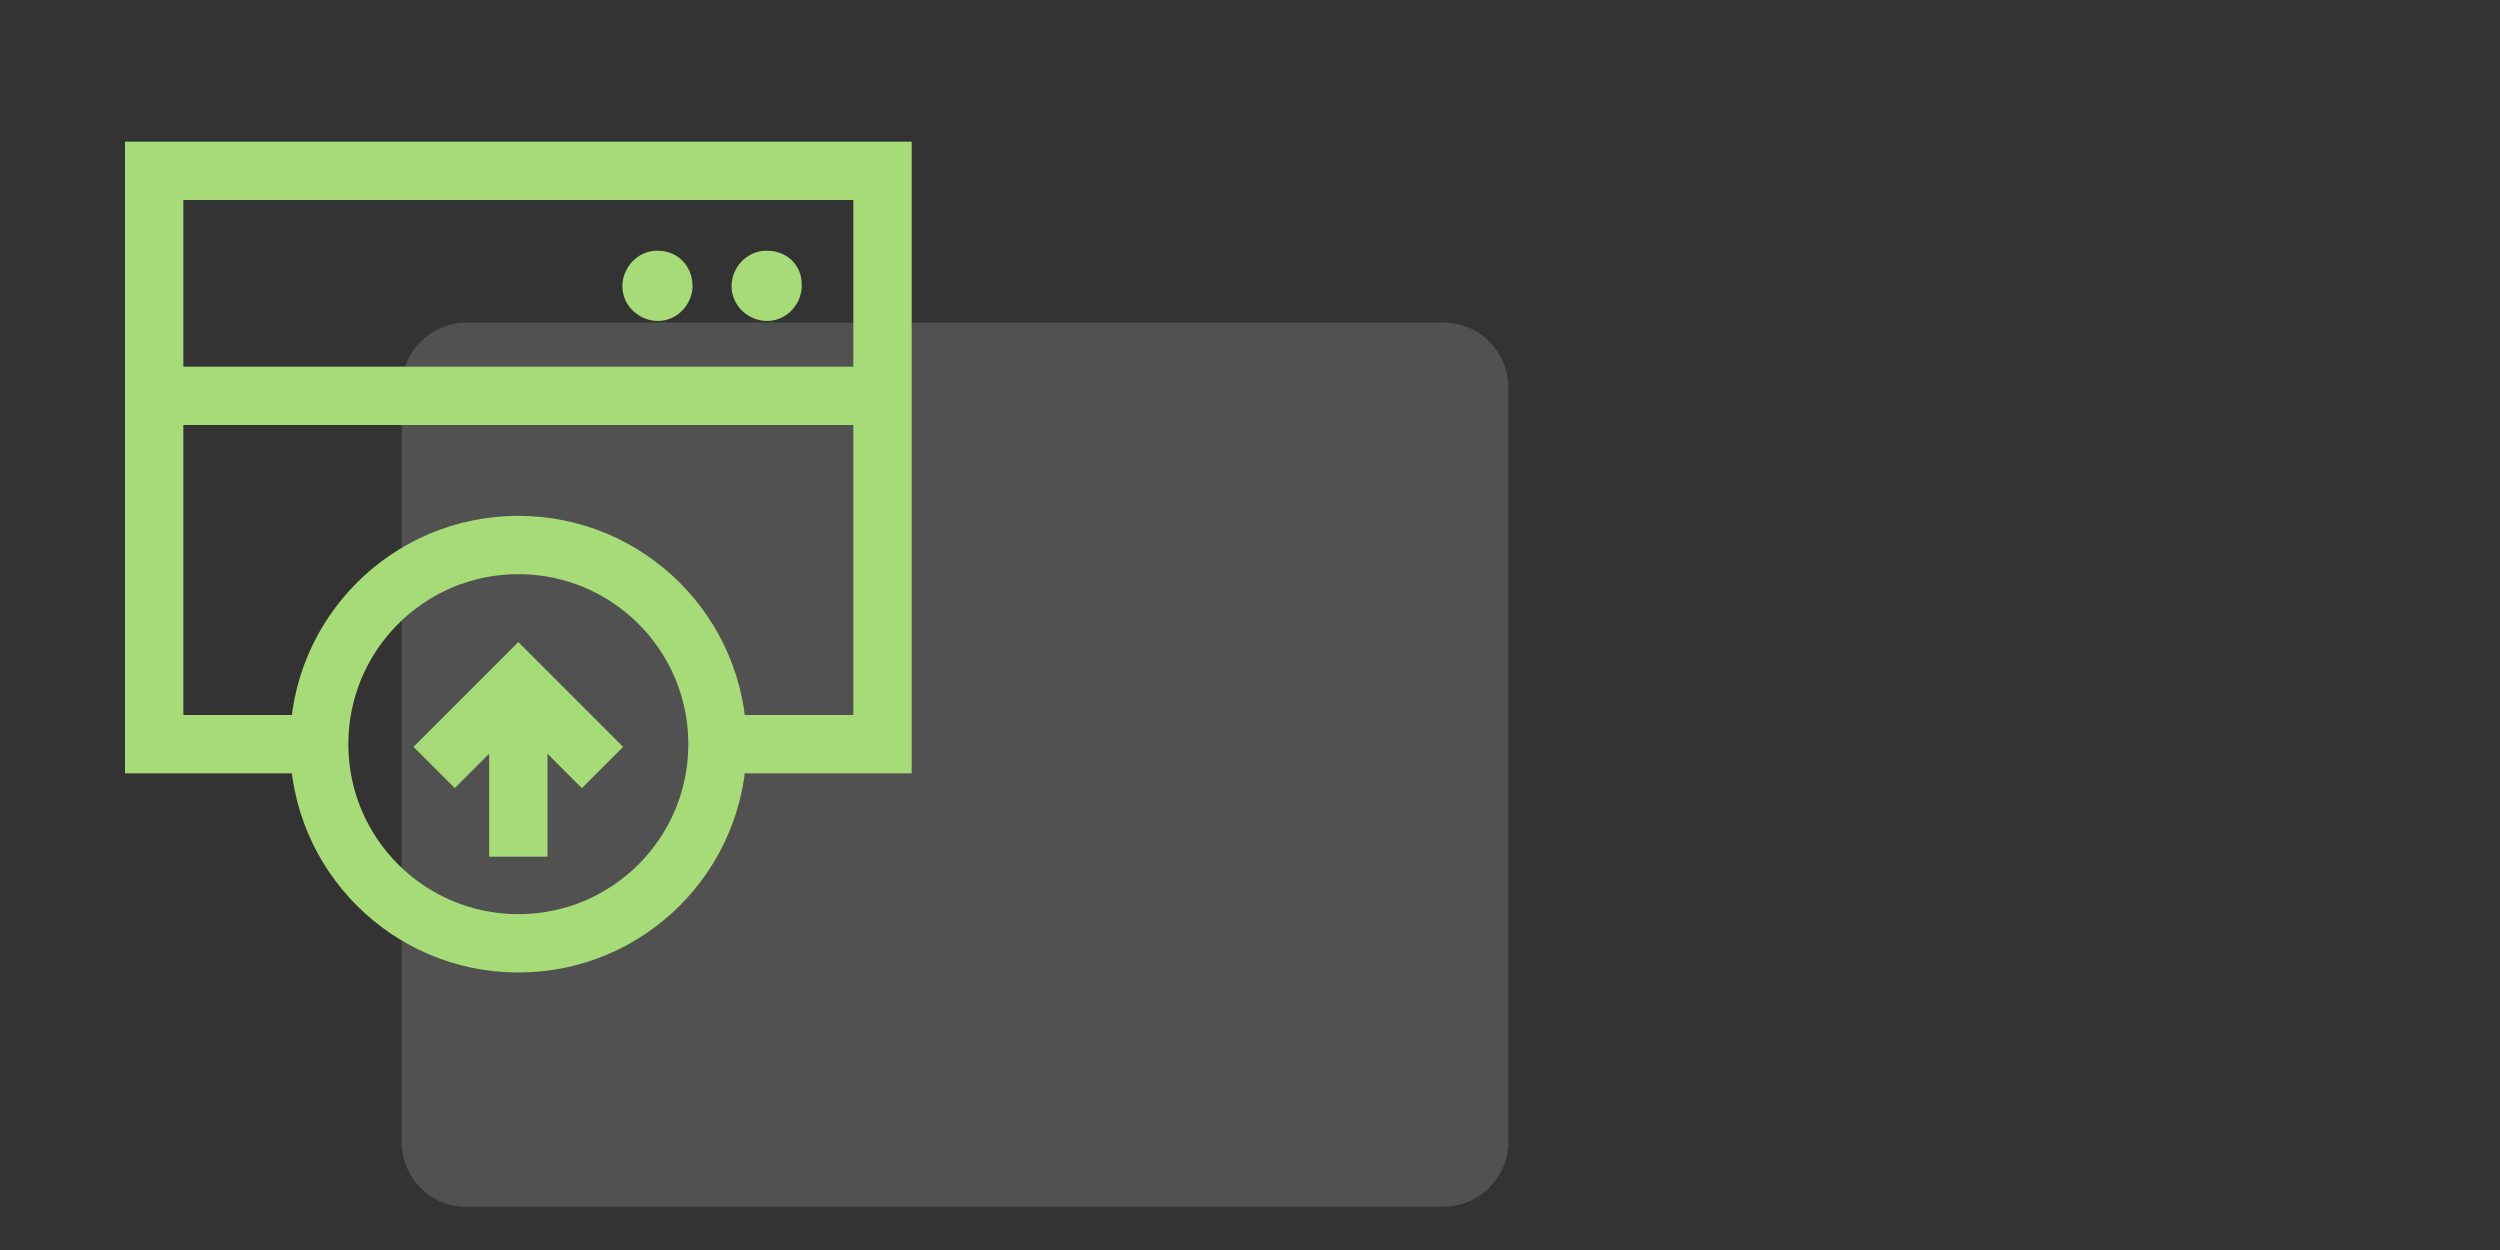
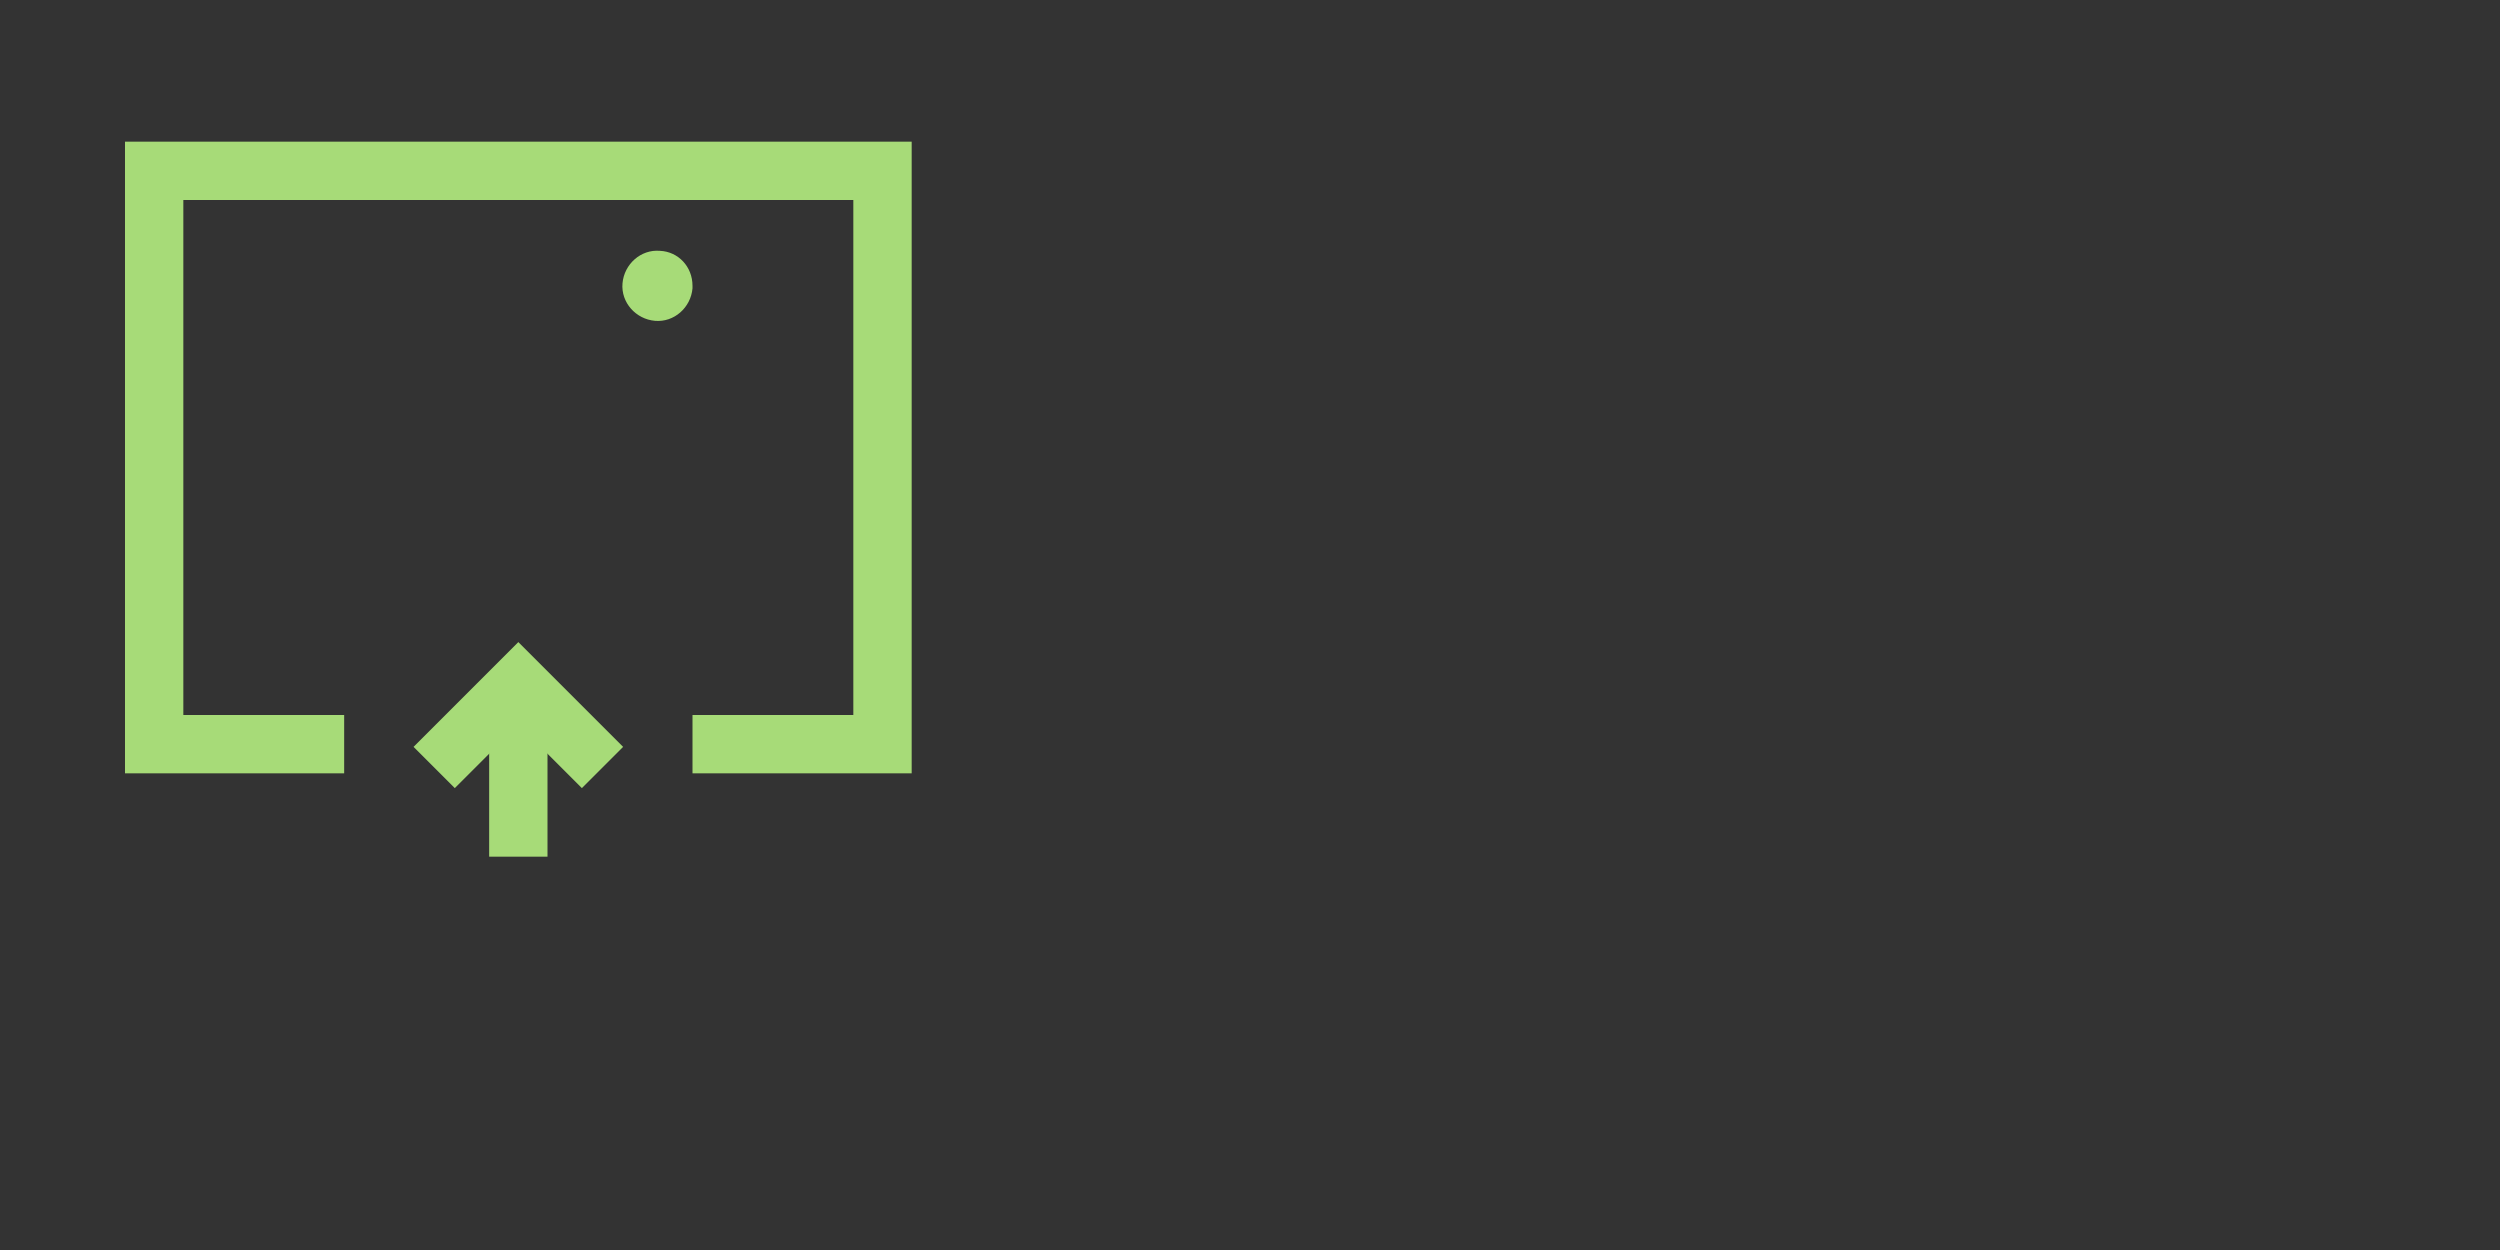
<svg xmlns="http://www.w3.org/2000/svg" version="1.1" id="Layer_1" x="0px" y="0px" viewBox="0 0 300 150" style="enable-background:new 0 0 300 150;" xml:space="preserve">
  <rect x="0" y="0" width="300" height="150" fill="#333333" stroke="none" />
  <style type="text/css">
	.st0{opacity:0.15;fill:#FFFFFF;enable-background:new    ;}
	.st1{fill:none;stroke:#A7DB78;stroke-width:7;stroke-miterlimit:10;}
	.st2{fill:#A7DB78;}
</style>
-   <path class="st0" d="M48.2,46.5V137c0,4.3,3.4,7.8,7.7,7.8c0,0,0.1,0,0.1,0h117.2c4.3,0,7.8-3.5,7.8-7.8c0,0,0,0,0,0V46.5  c0-4.3-3.5-7.8-7.8-7.8H56C51.7,38.7,48.2,42.2,48.2,46.5C48.2,46.5,48.2,46.5,48.2,46.5z" />
-   <line class="st1" x1="18.5" y1="47.5" x2="105.9" y2="47.5" />
  <polyline class="st1" points="41.3,89.3 18.5,89.3 18.5,20.5 105.9,20.5 105.9,89.3 83.1,89.3 " />
-   <path id="Path_1069" class="st2" d="M92.3,30.1c-2.3-0.2-4.3,1.6-4.5,3.9c-0.2,2.3,1.6,4.3,3.9,4.5c2.3,0.2,4.3-1.6,4.5-3.9  c0,0,0,0,0,0c0-0.1,0-0.2,0-0.3C96.3,32,94.6,30.2,92.3,30.1C92.4,30.1,92.4,30.1,92.3,30.1z" />
  <path id="Path_1069-2" class="st2" d="M79.2,30.1c-2.3-0.2-4.3,1.6-4.5,3.9c-0.2,2.3,1.6,4.3,3.9,4.5c2.3,0.2,4.3-1.6,4.5-3.9  c0-0.1,0-0.2,0-0.3C83.1,32,81.4,30.2,79.2,30.1z" />
-   <circle class="st1" cx="62.2" cy="89.3" r="23.9" />
  <line class="st1" x1="62.2" y1="82.2" x2="62.2" y2="102.8" />
  <polyline class="st1" points="52.1,92.1 62.2,82 72.3,92.1 " />
</svg>